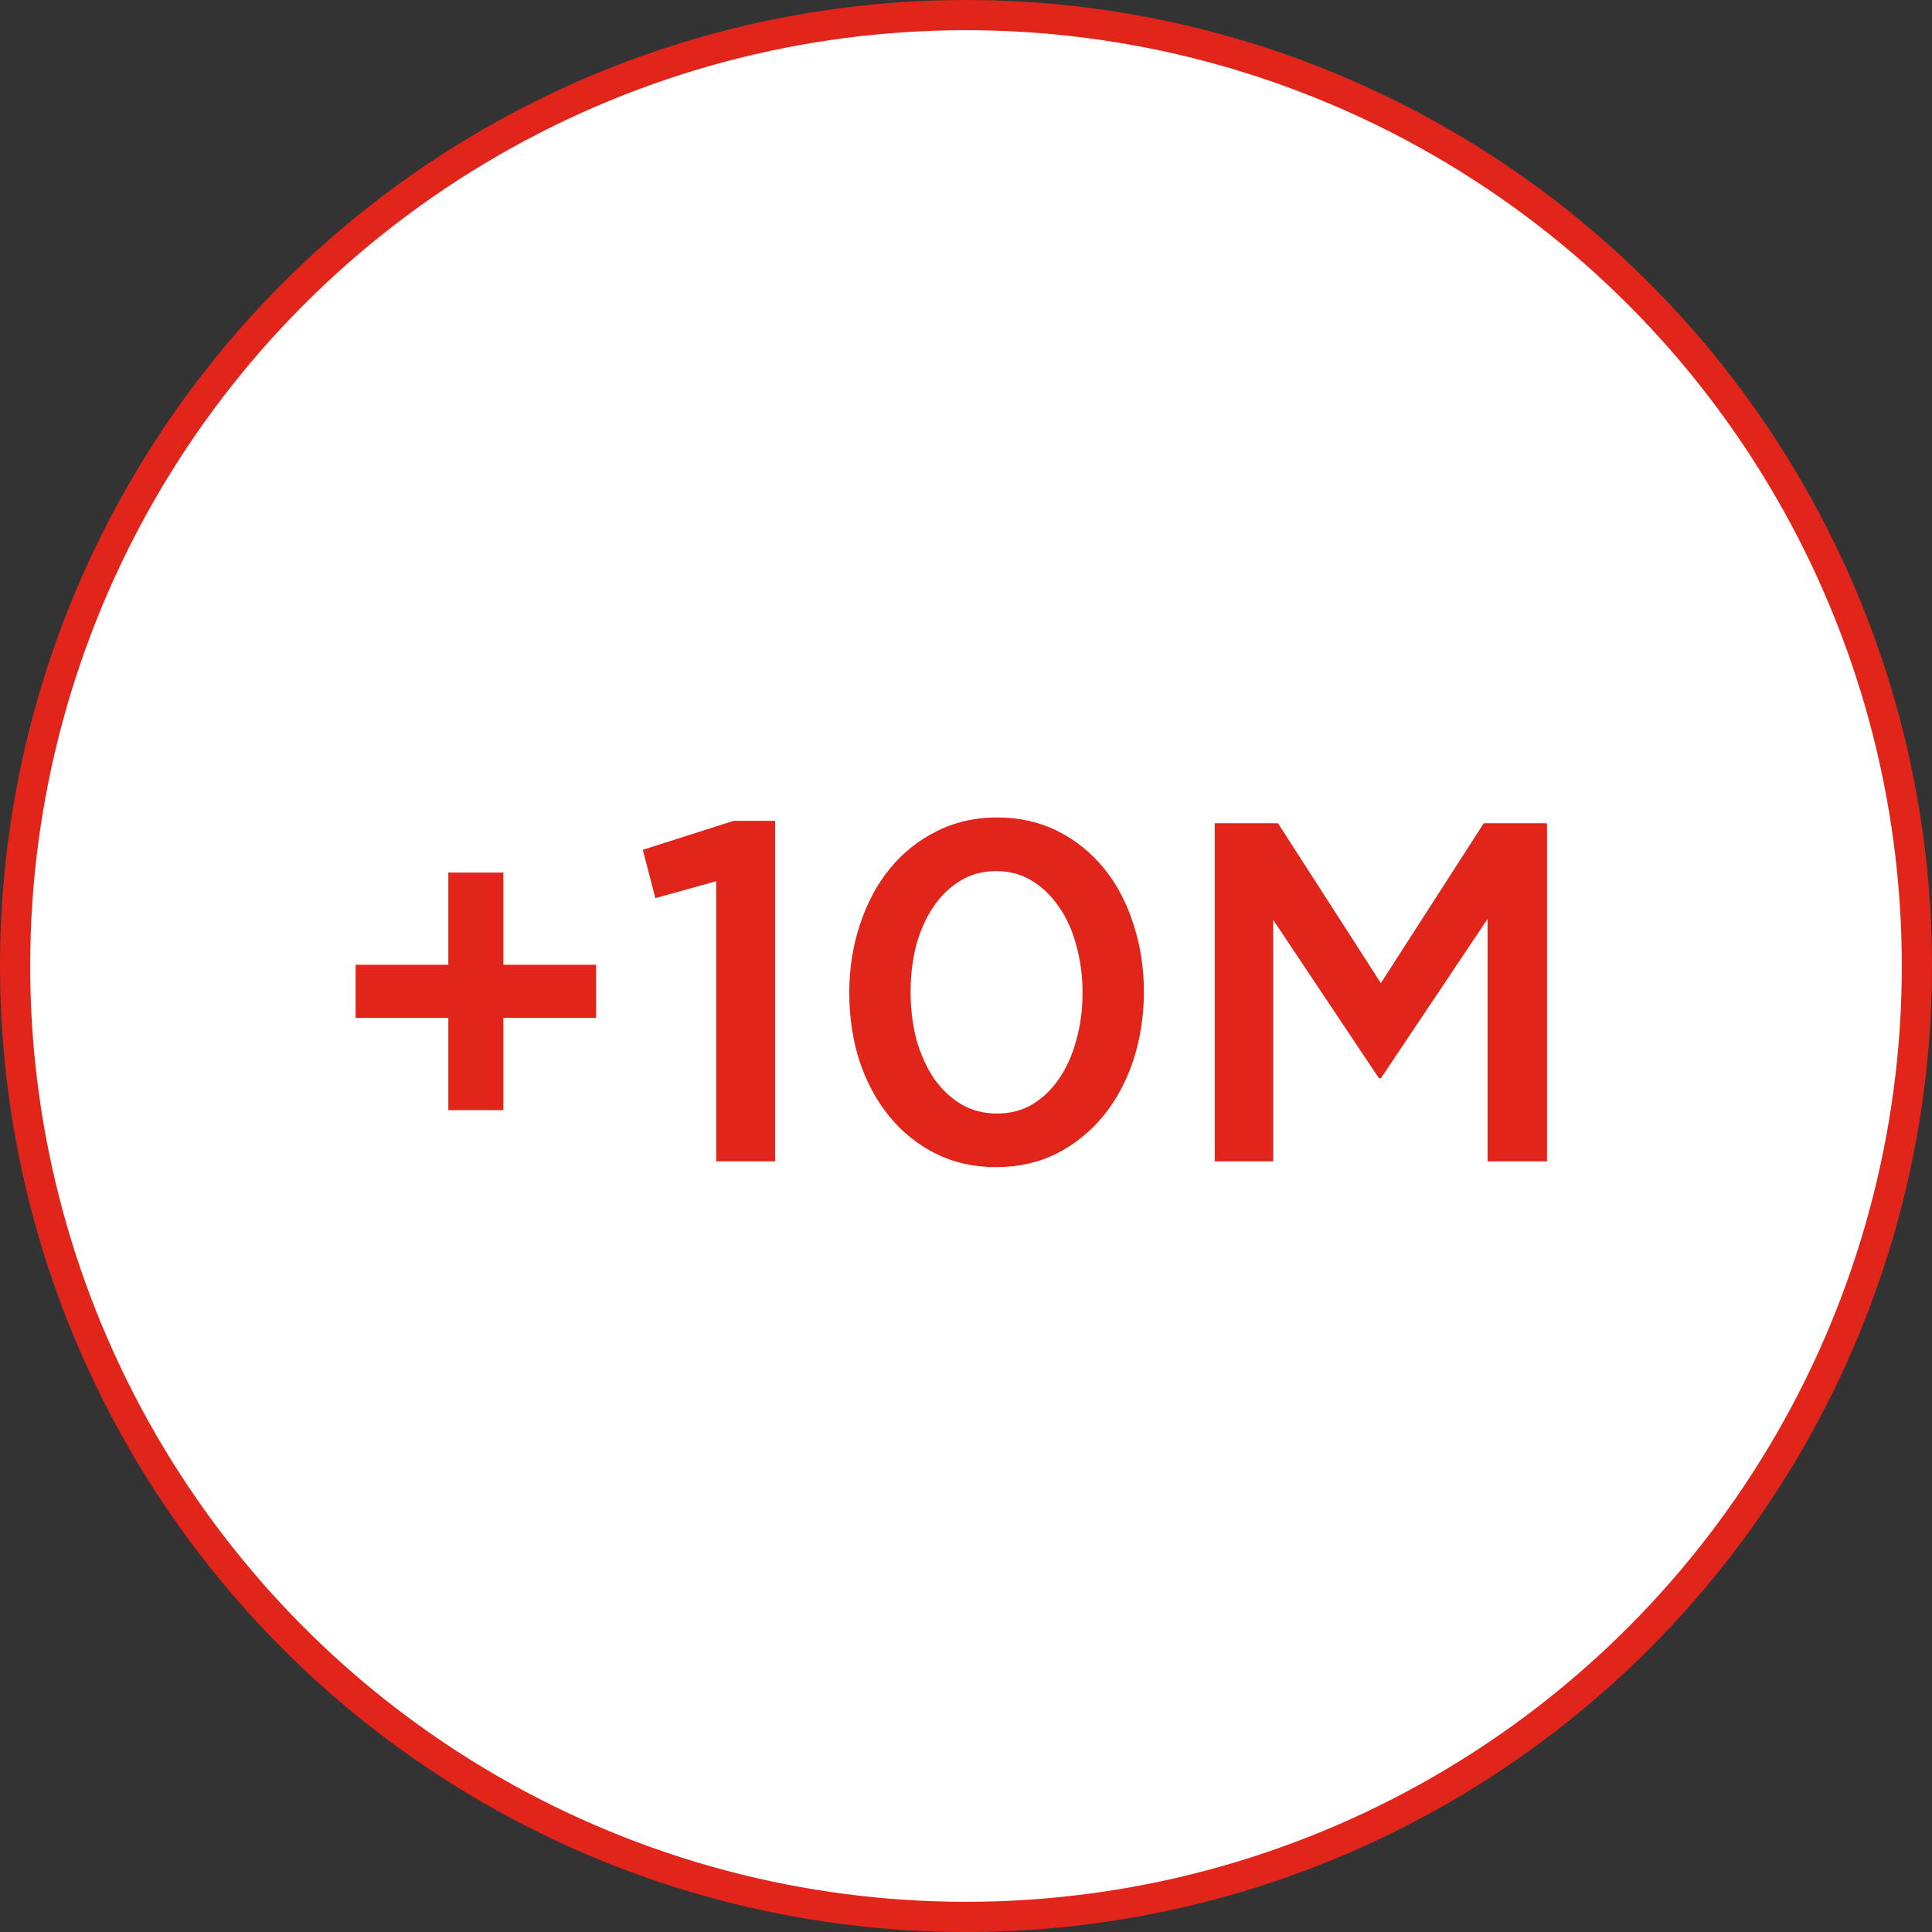
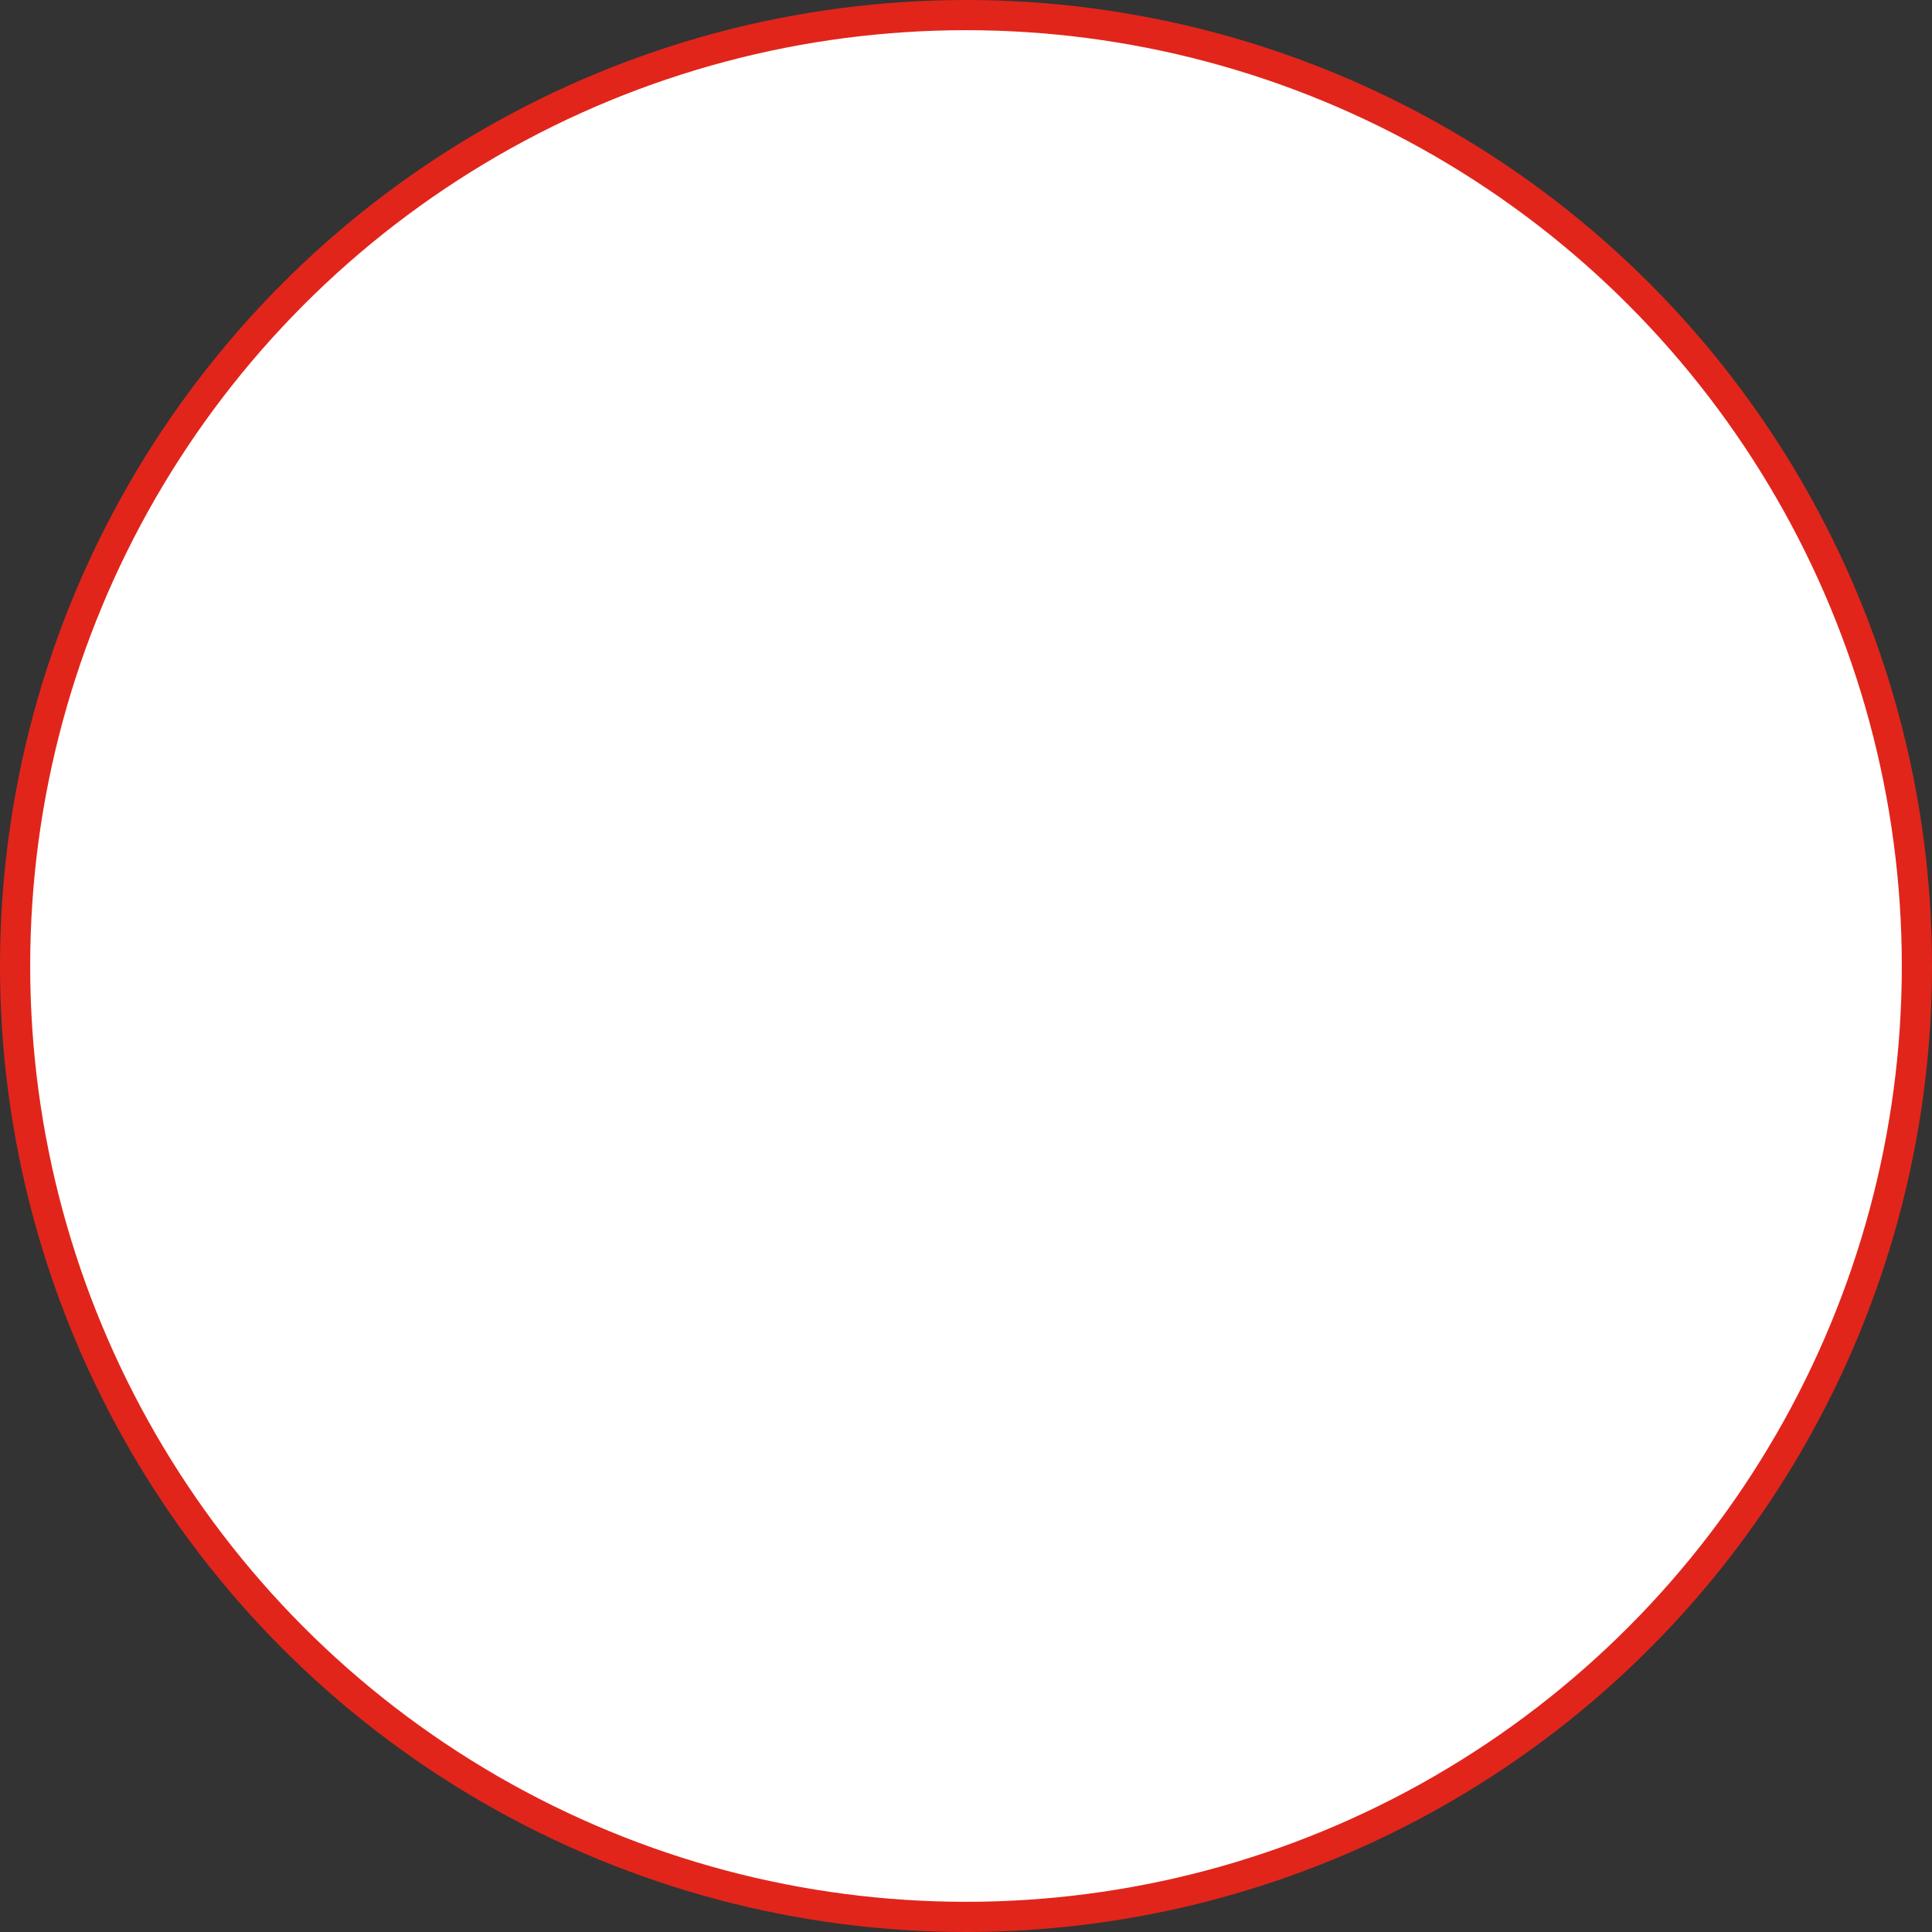
<svg xmlns="http://www.w3.org/2000/svg" width="96" height="96" viewBox="0 0 96 96" fill="none">
  <rect x="0" y="0" width="96" height="96" fill="#333333" stroke="none" />
  <circle cx="48" cy="48" r="47.25" fill="white" stroke="#E1251B" stroke-width="1.5" />
-   <path d="M22.277 47.939V43.355H25.013V47.939H29.621V50.579H25.013V55.163H22.277V50.579H17.669V47.939H22.277ZM31.94 42.227L36.452 40.787H38.516V57.707H35.588V43.787L32.564 44.627L31.94 42.227ZM56.84 49.283C56.84 50.483 56.664 51.619 56.312 52.691C55.96 53.747 55.464 54.667 54.824 55.451C54.184 56.235 53.408 56.859 52.496 57.323C51.6 57.771 50.6 57.995 49.496 57.995C48.392 57.995 47.392 57.771 46.496 57.323C45.6 56.875 44.832 56.259 44.192 55.475C43.552 54.691 43.056 53.771 42.704 52.715C42.368 51.659 42.2 50.531 42.2 49.331C42.2 48.131 42.376 47.003 42.728 45.947C43.08 44.875 43.576 43.947 44.216 43.163C44.856 42.379 45.624 41.763 46.52 41.315C47.432 40.851 48.44 40.619 49.544 40.619C50.648 40.619 51.648 40.843 52.544 41.291C53.44 41.739 54.208 42.355 54.848 43.139C55.488 43.923 55.976 44.843 56.312 45.899C56.664 46.955 56.84 48.083 56.84 49.283ZM53.792 49.331C53.792 48.499 53.688 47.715 53.48 46.979C53.288 46.243 53 45.603 52.616 45.059C52.248 44.515 51.8 44.083 51.272 43.763C50.744 43.443 50.152 43.283 49.496 43.283C48.84 43.283 48.248 43.443 47.72 43.763C47.208 44.067 46.768 44.491 46.4 45.035C46.032 45.563 45.744 46.195 45.536 46.931C45.344 47.667 45.248 48.451 45.248 49.283C45.248 50.131 45.344 50.923 45.536 51.659C45.744 52.379 46.032 53.019 46.4 53.579C46.784 54.123 47.24 54.555 47.768 54.875C48.296 55.179 48.888 55.331 49.544 55.331C50.2 55.331 50.784 55.179 51.296 54.875C51.824 54.555 52.272 54.123 52.64 53.579C53.008 53.035 53.288 52.403 53.48 51.683C53.688 50.947 53.792 50.163 53.792 49.331ZM73.919 45.659L68.615 53.579H68.519L63.263 45.707V57.707H60.359V40.907H63.503L68.615 48.851L73.727 40.907H76.871V57.707H73.919V45.659Z" fill="#E1251B" />
</svg>